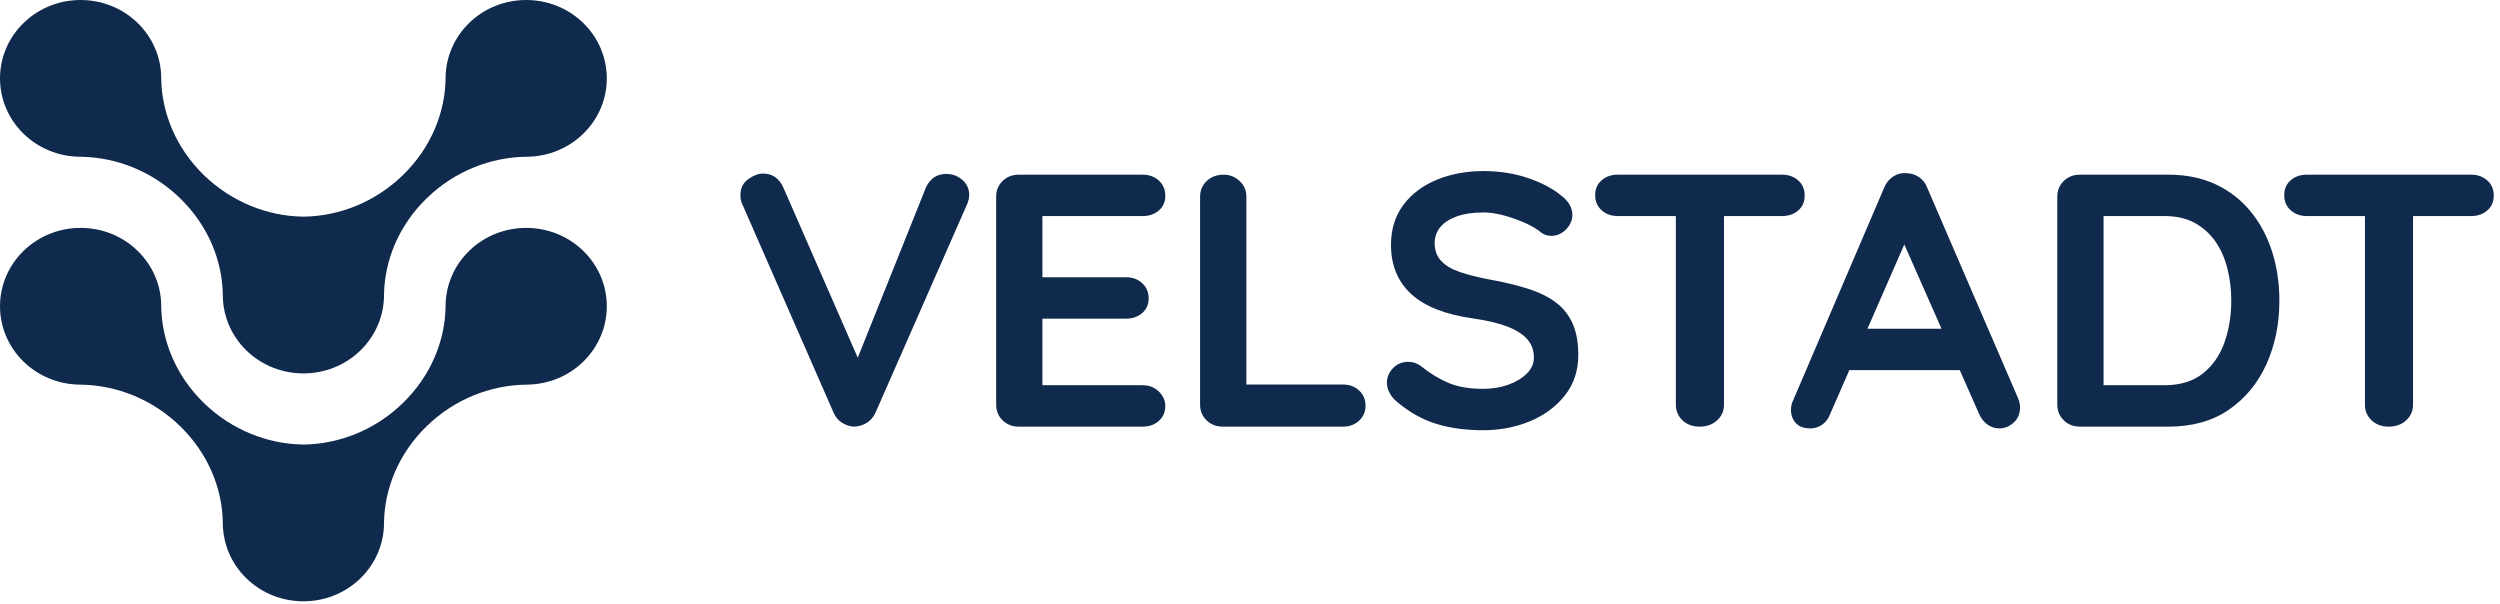
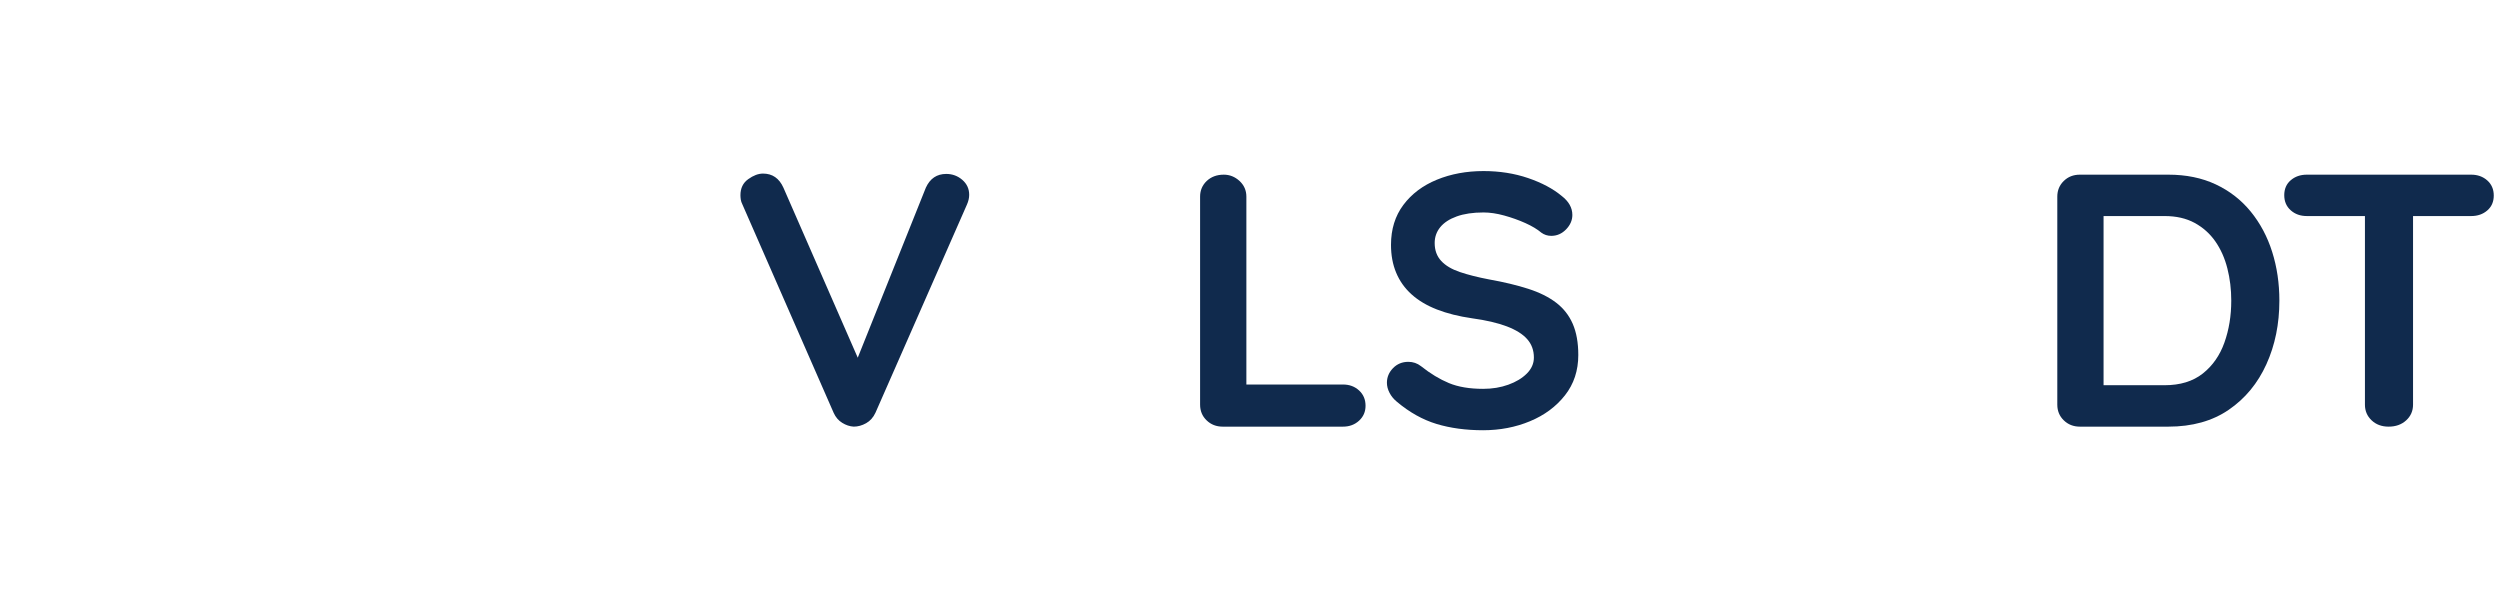
<svg xmlns="http://www.w3.org/2000/svg" width="240" height="58" viewBox="0 0 240 58" fill="none">
  <g clip-path="url(#clip0_3458_11149)">
-     <path d="M45.043 24.079C43.581 25.502 42.824 27.354 42.776 29.221C42.782 29.293 42.776 29.365 42.776 29.437C42.727 32.735 41.352 36.09 38.678 38.69C36.015 41.28 32.573 42.621 29.188 42.675H29.091C25.701 42.625 22.249 41.285 19.575 38.69C16.898 36.086 15.523 32.72 15.477 29.414V29.221C15.432 27.354 14.672 25.502 13.21 24.079C10.19 21.143 5.293 21.143 2.266 24.079C-0.754 27.018 -0.754 31.782 2.266 34.723C3.734 36.143 5.633 36.878 7.553 36.923C7.628 36.923 7.702 36.923 7.776 36.927C11.171 36.977 14.622 38.313 17.29 40.911C19.959 43.504 21.334 46.85 21.388 50.142V50.202C21.388 50.268 21.388 50.34 21.394 50.408V50.435C21.398 50.525 21.402 50.618 21.406 50.709C21.417 50.861 21.435 51.02 21.454 51.173C21.462 51.239 21.473 51.307 21.487 51.375C21.51 51.536 21.541 51.699 21.578 51.855C21.596 51.932 21.615 52.008 21.634 52.08C21.644 52.117 21.652 52.157 21.667 52.194C21.689 52.285 21.718 52.369 21.745 52.454C21.916 52.998 22.156 53.526 22.461 54.025C22.527 54.132 22.596 54.235 22.666 54.338C22.736 54.448 22.808 54.547 22.887 54.65C22.957 54.745 23.031 54.837 23.105 54.928C23.277 55.13 23.461 55.332 23.655 55.522C26.675 58.459 31.578 58.459 34.599 55.522C34.785 55.343 34.956 55.157 35.113 54.969C35.299 54.753 35.464 54.524 35.617 54.293C35.681 54.204 35.736 54.114 35.792 54.025C35.941 53.782 36.075 53.53 36.19 53.272C36.228 53.196 36.265 53.111 36.296 53.031C36.343 52.918 36.389 52.806 36.43 52.689C36.473 52.575 36.51 52.46 36.545 52.342C36.583 52.225 36.616 52.107 36.643 51.992C36.672 51.874 36.698 51.757 36.723 51.635C36.746 51.536 36.764 51.437 36.779 51.334C36.787 51.295 36.791 51.258 36.795 51.218C36.81 51.119 36.82 51.02 36.828 50.921C36.843 50.804 36.851 50.686 36.857 50.569C36.861 50.56 36.861 50.556 36.857 50.552C36.861 50.435 36.865 50.317 36.865 50.202V50.164C36.917 46.867 38.29 43.508 40.964 40.911C43.641 38.307 47.101 36.972 50.502 36.927H50.64C50.659 36.923 50.681 36.927 50.7 36.923C52.62 36.878 54.525 36.143 55.987 34.723C59.008 31.782 59.008 27.018 55.987 24.079C54.478 22.611 52.496 21.877 50.516 21.877C48.534 21.877 46.554 22.611 45.043 24.079Z" fill="#102A4D" />
-     <path d="M45.043 2.202C43.581 3.625 42.824 5.477 42.776 7.344C42.782 7.416 42.776 7.488 42.776 7.56C42.727 10.858 41.352 14.213 38.678 16.813C36.015 19.404 32.573 20.744 29.188 20.797H29.091C25.701 20.748 22.249 19.408 19.575 16.813C16.898 14.209 15.523 10.843 15.477 7.537V7.344C15.432 5.477 14.672 3.625 13.21 2.202C10.19 -0.734 5.293 -0.734 2.266 2.202C-0.754 5.141 -0.754 9.905 2.266 12.846C3.734 14.267 5.633 15.001 7.553 15.046C7.628 15.046 7.702 15.046 7.776 15.05C11.171 15.1 14.622 16.436 17.29 19.034C19.959 21.627 21.334 24.974 21.388 28.265V28.325C21.388 28.391 21.388 28.463 21.394 28.531V28.558C21.398 28.648 21.402 28.741 21.406 28.832C21.417 28.985 21.435 29.143 21.454 29.296C21.462 29.362 21.473 29.43 21.487 29.498C21.51 29.659 21.541 29.822 21.578 29.979C21.596 30.055 21.615 30.131 21.634 30.203C21.644 30.241 21.652 30.28 21.667 30.317C21.689 30.407 21.718 30.492 21.745 30.577C21.916 31.121 22.156 31.649 22.461 32.148C22.527 32.255 22.596 32.358 22.666 32.462C22.736 32.571 22.808 32.67 22.887 32.773C22.957 32.868 23.031 32.961 23.105 33.051C23.277 33.253 23.461 33.456 23.655 33.645C26.675 36.582 31.578 36.582 34.599 33.645C34.785 33.466 34.956 33.28 35.113 33.093C35.299 32.876 35.464 32.647 35.617 32.418C35.681 32.327 35.736 32.237 35.792 32.148C35.941 31.905 36.075 31.653 36.19 31.395C36.228 31.319 36.265 31.235 36.296 31.154C36.343 31.041 36.389 30.929 36.43 30.812C36.473 30.698 36.51 30.583 36.545 30.465C36.583 30.348 36.616 30.23 36.643 30.115C36.672 29.997 36.698 29.88 36.723 29.758C36.746 29.659 36.764 29.56 36.779 29.457C36.787 29.418 36.791 29.381 36.795 29.341C36.81 29.242 36.82 29.143 36.828 29.044C36.843 28.927 36.851 28.809 36.857 28.692C36.861 28.683 36.861 28.679 36.857 28.675C36.861 28.558 36.865 28.44 36.865 28.325V28.288C36.917 24.99 38.29 21.631 40.964 19.034C43.641 16.43 47.101 15.095 50.502 15.05H50.64C50.659 15.046 50.681 15.05 50.7 15.046C52.62 15.001 54.525 14.267 55.987 12.846C59.008 9.905 59.008 5.141 55.987 2.202C54.478 0.734 52.496 1.22918e-07 50.516 1.22918e-07C48.534 1.22918e-07 46.554 0.734 45.043 2.202Z" fill="#102A4D" />
    <path d="M93.042 18.701C93.042 19.003 92.97 19.314 92.828 19.636L84.051 39.608C83.839 40.07 83.537 40.411 83.145 40.629C82.755 40.848 82.358 40.957 81.956 40.957C81.576 40.934 81.209 40.813 80.856 40.594C80.498 40.376 80.226 40.058 80.036 39.643L71.26 19.601C71.189 19.462 71.14 19.318 71.117 19.17C71.094 19.019 71.082 18.875 71.082 18.739C71.082 18.068 71.33 17.557 71.827 17.2C72.325 16.841 72.8 16.664 73.25 16.664C74.15 16.664 74.8 17.114 75.205 18.011L82.344 34.339L88.884 18.011C89.287 17.136 89.937 16.697 90.84 16.697C91.43 16.697 91.946 16.889 92.384 17.268C92.823 17.65 93.042 18.128 93.042 18.701Z" fill="#102A4D" />
-     <path d="M111.25 37.588C111.663 37.99 111.869 38.458 111.869 38.986C111.869 39.563 111.663 40.036 111.25 40.403C110.833 40.774 110.319 40.958 109.704 40.958H97.797C97.182 40.958 96.666 40.755 96.253 40.351C95.838 39.949 95.632 39.448 95.632 38.848V18.875C95.632 18.277 95.838 17.776 96.253 17.372C96.666 16.97 97.182 16.768 97.797 16.768H109.704C110.319 16.768 110.833 16.957 111.25 17.337C111.663 17.716 111.869 18.207 111.869 18.805C111.869 19.383 111.663 19.849 111.25 20.205C110.833 20.564 110.319 20.741 109.704 20.741H100.073V26.615H108.104C108.719 26.615 109.235 26.804 109.65 27.186C110.063 27.565 110.271 28.056 110.271 28.654C110.271 29.232 110.063 29.698 109.65 30.055C109.235 30.411 108.719 30.591 108.104 30.591H100.073V36.981H109.704C110.319 36.981 110.833 37.186 111.25 37.588Z" fill="#102A4D" />
    <path d="M131.092 38.953C131.092 39.528 130.885 40.005 130.47 40.386C130.057 40.766 129.541 40.958 128.926 40.958H117.377C116.762 40.958 116.246 40.755 115.831 40.351C115.416 39.949 115.209 39.448 115.209 38.848V18.875C115.209 18.277 115.422 17.776 115.847 17.372C116.275 16.97 116.82 16.768 117.485 16.768C118.052 16.768 118.556 16.97 118.994 17.372C119.431 17.776 119.652 18.277 119.652 18.875V36.913H128.926C129.541 36.913 130.057 37.103 130.47 37.483C130.885 37.864 131.092 38.353 131.092 38.953Z" fill="#102A4D" />
    <path d="M142.383 41.303C140.725 41.303 139.232 41.1 137.905 40.698C136.579 40.294 135.312 39.587 134.104 38.572C133.796 38.319 133.559 38.032 133.394 37.708C133.227 37.386 133.144 37.065 133.144 36.741C133.144 36.211 133.34 35.745 133.73 35.341C134.121 34.939 134.614 34.736 135.204 34.736C135.654 34.736 136.059 34.875 136.414 35.151C137.314 35.867 138.208 36.407 139.096 36.776C139.984 37.145 141.08 37.329 142.383 37.329C143.26 37.329 144.065 37.197 144.8 36.931C145.533 36.667 146.126 36.31 146.576 35.86C147.026 35.411 147.253 34.897 147.253 34.322C147.253 33.631 147.038 33.043 146.611 32.559C146.186 32.076 145.533 31.668 144.658 31.334C143.78 31 142.668 30.74 141.317 30.556C140.037 30.371 138.912 30.088 137.942 29.709C136.97 29.329 136.158 28.845 135.508 28.257C134.856 27.669 134.364 26.978 134.034 26.184C133.699 25.388 133.536 24.497 133.536 23.506C133.536 22.008 133.931 20.73 134.725 19.67C135.518 18.612 136.592 17.804 137.942 17.251C139.292 16.698 140.785 16.422 142.418 16.422C143.958 16.422 145.387 16.647 146.702 17.096C148.015 17.546 149.088 18.115 149.916 18.806C150.604 19.336 150.946 19.946 150.946 20.637C150.946 21.144 150.746 21.606 150.344 22.021C149.941 22.435 149.466 22.642 148.921 22.642C148.566 22.642 148.246 22.538 147.963 22.332C147.583 22.008 147.073 21.703 146.435 21.415C145.795 21.128 145.118 20.887 144.408 20.691C143.698 20.495 143.035 20.396 142.418 20.396C141.4 20.396 140.541 20.524 139.843 20.777C139.144 21.029 138.617 21.375 138.262 21.812C137.905 22.25 137.729 22.757 137.729 23.332C137.729 24.025 137.936 24.595 138.351 25.044C138.764 25.494 139.364 25.85 140.145 26.114C140.927 26.38 141.863 26.616 142.953 26.824C144.373 27.077 145.622 27.376 146.702 27.723C147.777 28.067 148.673 28.511 149.384 29.053C150.094 29.593 150.628 30.274 150.984 31.09C151.339 31.909 151.516 32.905 151.516 34.081C151.516 35.578 151.089 36.869 150.236 37.952C149.384 39.034 148.265 39.863 146.879 40.438C145.492 41.014 143.995 41.303 142.383 41.303Z" fill="#102A4D" />
-     <path d="M173.25 18.772C173.25 19.37 173.043 19.849 172.628 20.205C172.213 20.564 171.697 20.741 171.082 20.741H165.502V38.848C165.502 39.448 165.285 39.949 164.845 40.351C164.407 40.755 163.844 40.958 163.158 40.958C162.494 40.958 161.951 40.755 161.523 40.351C161.098 39.949 160.883 39.448 160.883 38.848V20.741H155.305C154.69 20.741 154.174 20.558 153.759 20.189C153.344 19.82 153.137 19.337 153.137 18.737C153.137 18.139 153.344 17.66 153.759 17.304C154.174 16.947 154.69 16.768 155.305 16.768H171.082C171.697 16.768 172.213 16.953 172.628 17.32C173.043 17.689 173.25 18.172 173.25 18.772Z" fill="#102A4D" />
-     <path d="M179.278 31.556L182.814 23.468L186.384 31.556H179.278ZM193.748 38.26L185.007 18.009C184.842 17.572 184.575 17.232 184.208 16.991C183.84 16.749 183.444 16.628 183.017 16.628C182.567 16.582 182.147 16.685 181.755 16.939C181.365 17.193 181.074 17.549 180.884 18.009L172.038 38.675C171.967 38.906 171.93 39.122 171.93 39.331C171.93 39.838 172.085 40.265 172.393 40.609C172.7 40.956 173.175 41.127 173.815 41.127C174.218 41.127 174.589 41.007 174.934 40.766C175.277 40.523 175.531 40.184 175.696 39.745L177.539 35.53H188.137L189.982 39.71C190.172 40.149 190.439 40.494 190.781 40.747C191.126 41.001 191.51 41.127 191.937 41.127C192.433 41.127 192.889 40.943 193.304 40.576C193.719 40.207 193.928 39.71 193.928 39.089C193.928 38.836 193.866 38.559 193.748 38.26Z" fill="#102A4D" />
    <path d="M213.543 32.888C213.105 34.121 212.411 35.111 211.466 35.86C210.518 36.608 209.298 36.981 207.805 36.981H201.942V20.741H207.805C208.92 20.741 209.876 20.96 210.683 21.397C211.489 21.837 212.153 22.43 212.674 23.177C213.194 23.926 213.58 24.79 213.828 25.769C214.077 26.749 214.201 27.778 214.201 28.86C214.201 30.314 213.983 31.655 213.543 32.888ZM218.128 24.179C217.666 22.717 216.978 21.426 216.066 20.308C215.155 19.193 214.036 18.323 212.709 17.7C211.383 17.077 209.866 16.768 208.161 16.768H199.667C199.052 16.768 198.536 16.968 198.123 17.372C197.708 17.776 197.501 18.277 197.501 18.875V38.848C197.501 39.448 197.708 39.949 198.123 40.351C198.536 40.755 199.052 40.958 199.667 40.958H208.161C210.458 40.958 212.395 40.415 213.97 39.332C215.547 38.25 216.747 36.792 217.577 34.961C218.407 33.129 218.82 31.098 218.82 28.86C218.82 27.202 218.591 25.643 218.128 24.179Z" fill="#102A4D" />
    <path d="M239.401 18.772C239.401 19.37 239.192 19.849 238.777 20.205C238.362 20.564 237.848 20.741 237.233 20.741H231.652V38.848C231.652 39.448 231.434 39.949 230.996 40.351C230.558 40.755 229.995 40.958 229.307 40.958C228.644 40.958 228.099 40.755 227.674 40.351C227.247 39.949 227.034 39.448 227.034 38.848V20.741H221.456C220.839 20.741 220.324 20.558 219.91 20.189C219.495 19.82 219.288 19.337 219.288 18.737C219.288 18.139 219.495 17.66 219.91 17.304C220.324 16.947 220.839 16.768 221.456 16.768H237.233C237.848 16.768 238.362 16.953 238.777 17.32C239.192 17.689 239.401 18.172 239.401 18.772Z" fill="#102A4D" />
  </g>
  <defs>
    <clipPath id="clip0_3458_11149">
      <rect width="240" height="58" fill="white" />
    </clipPath>
  </defs>
</svg>